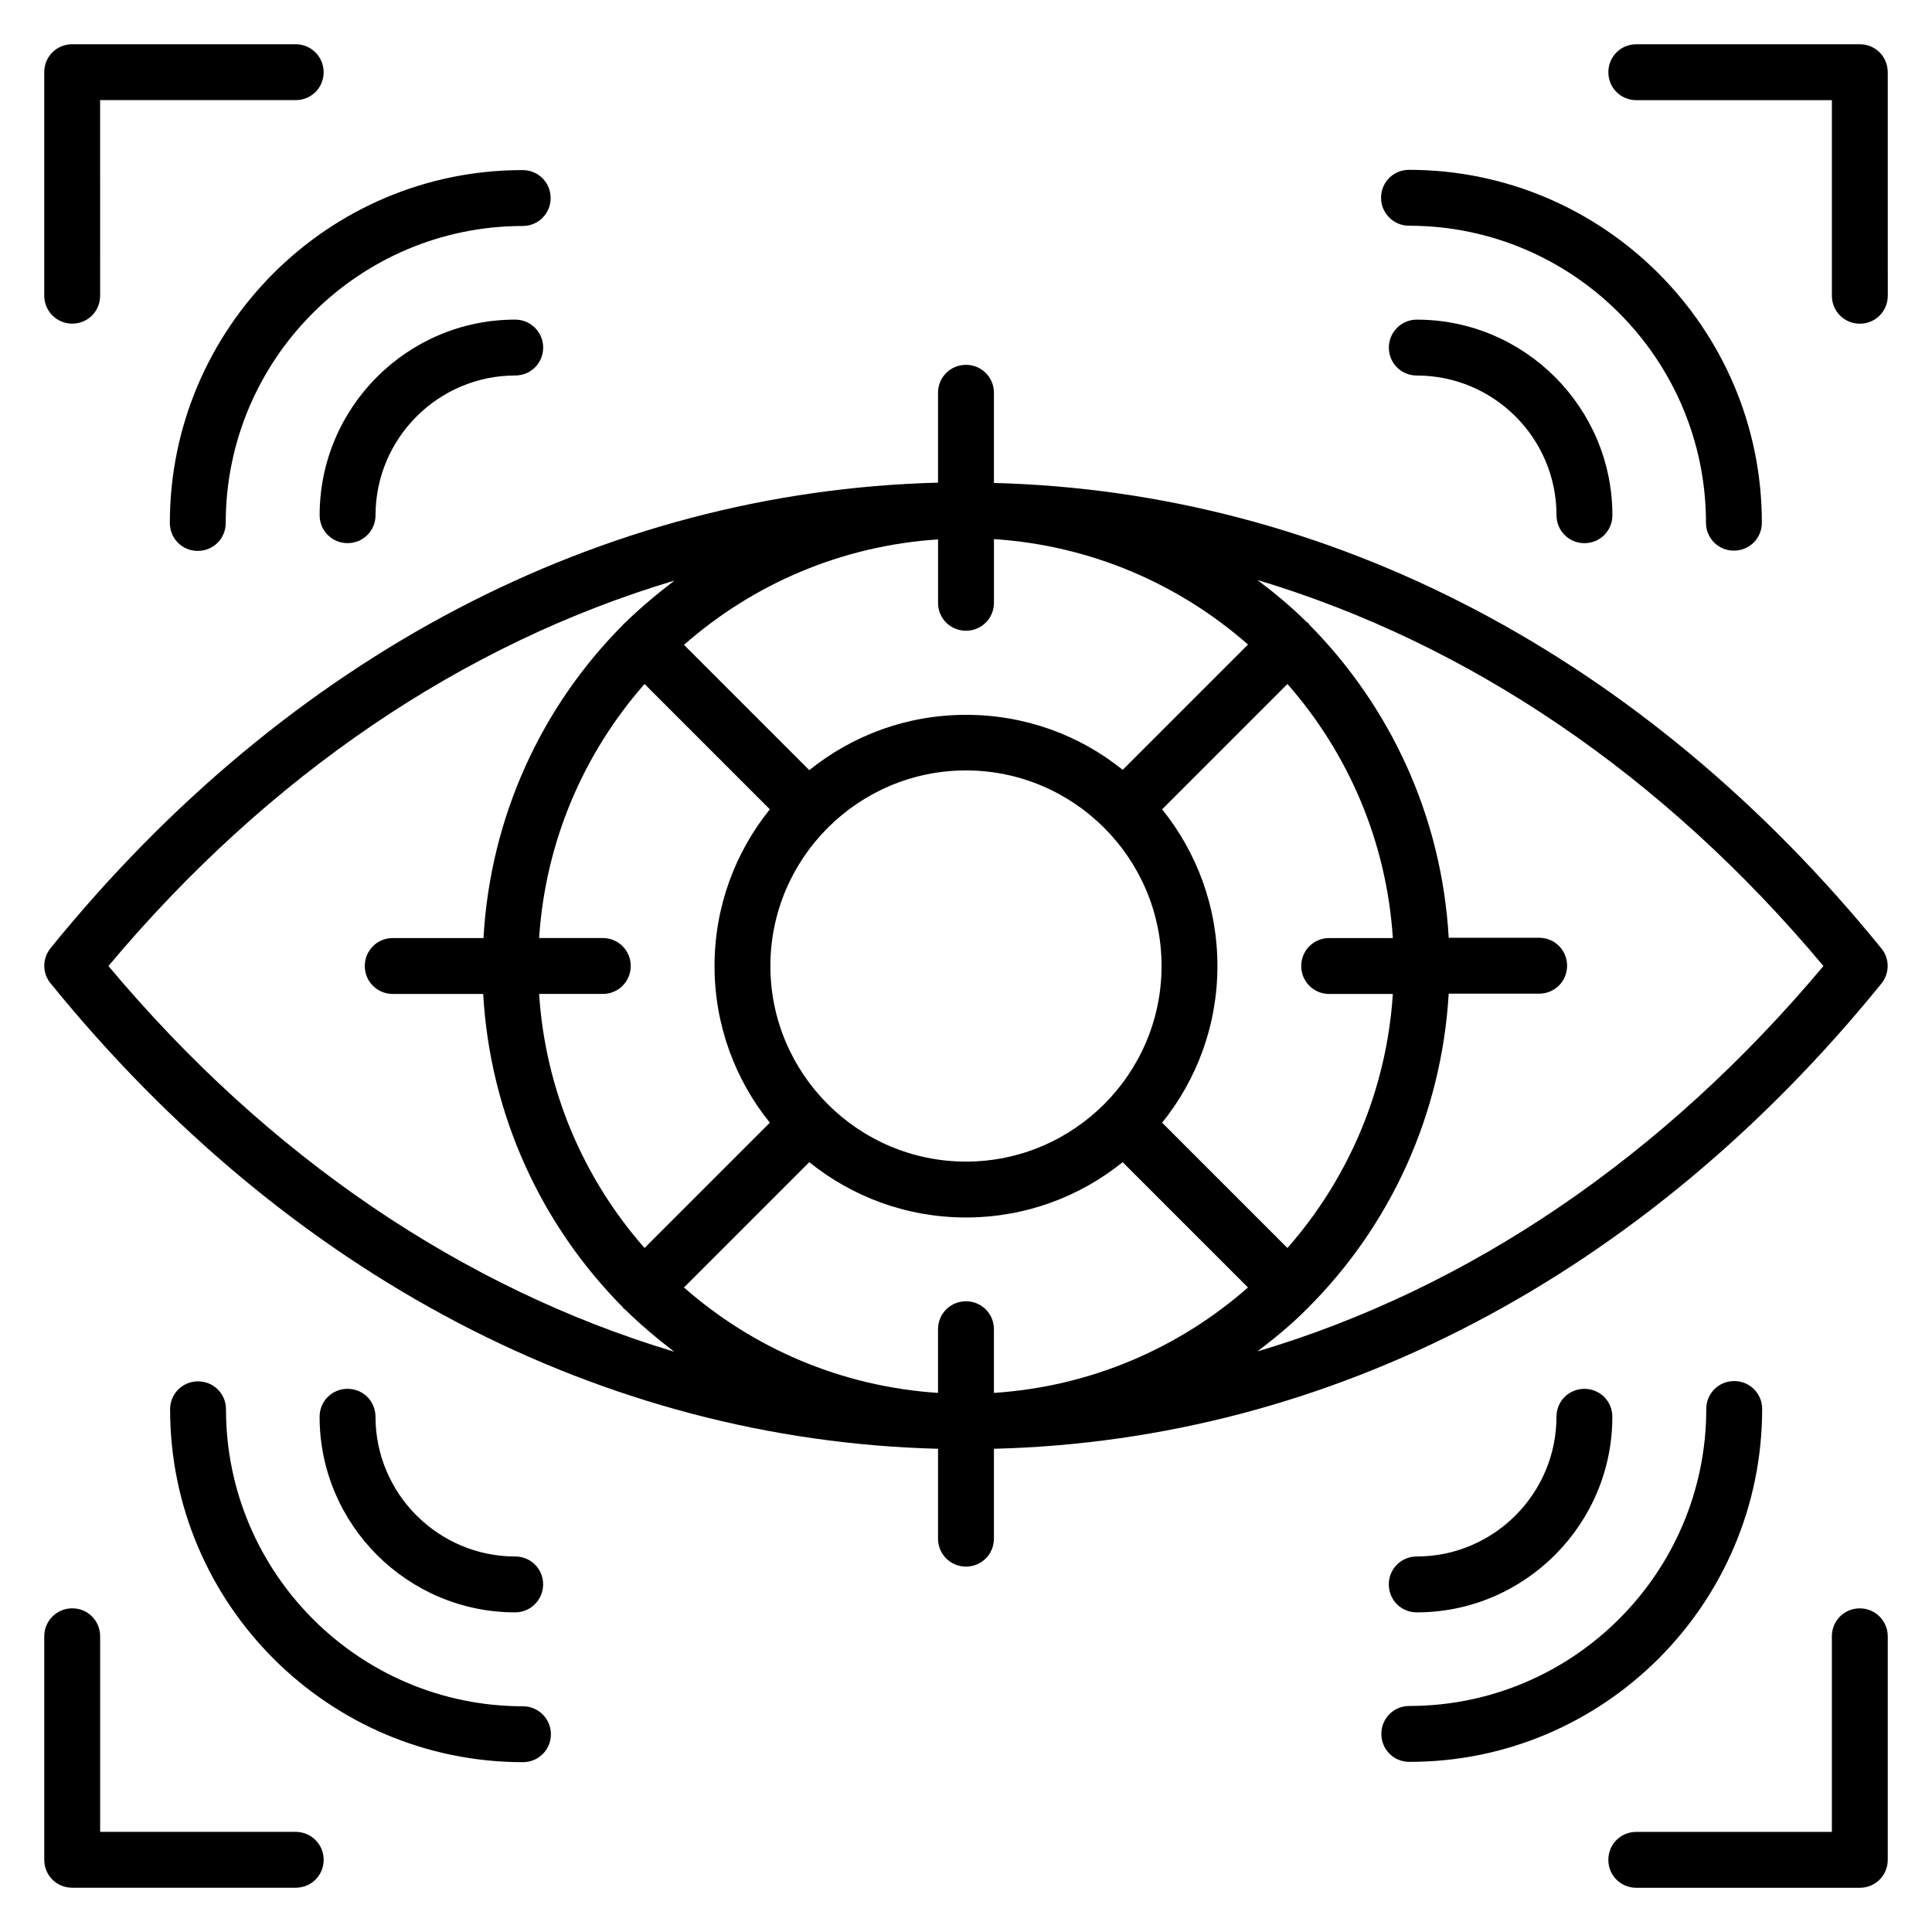
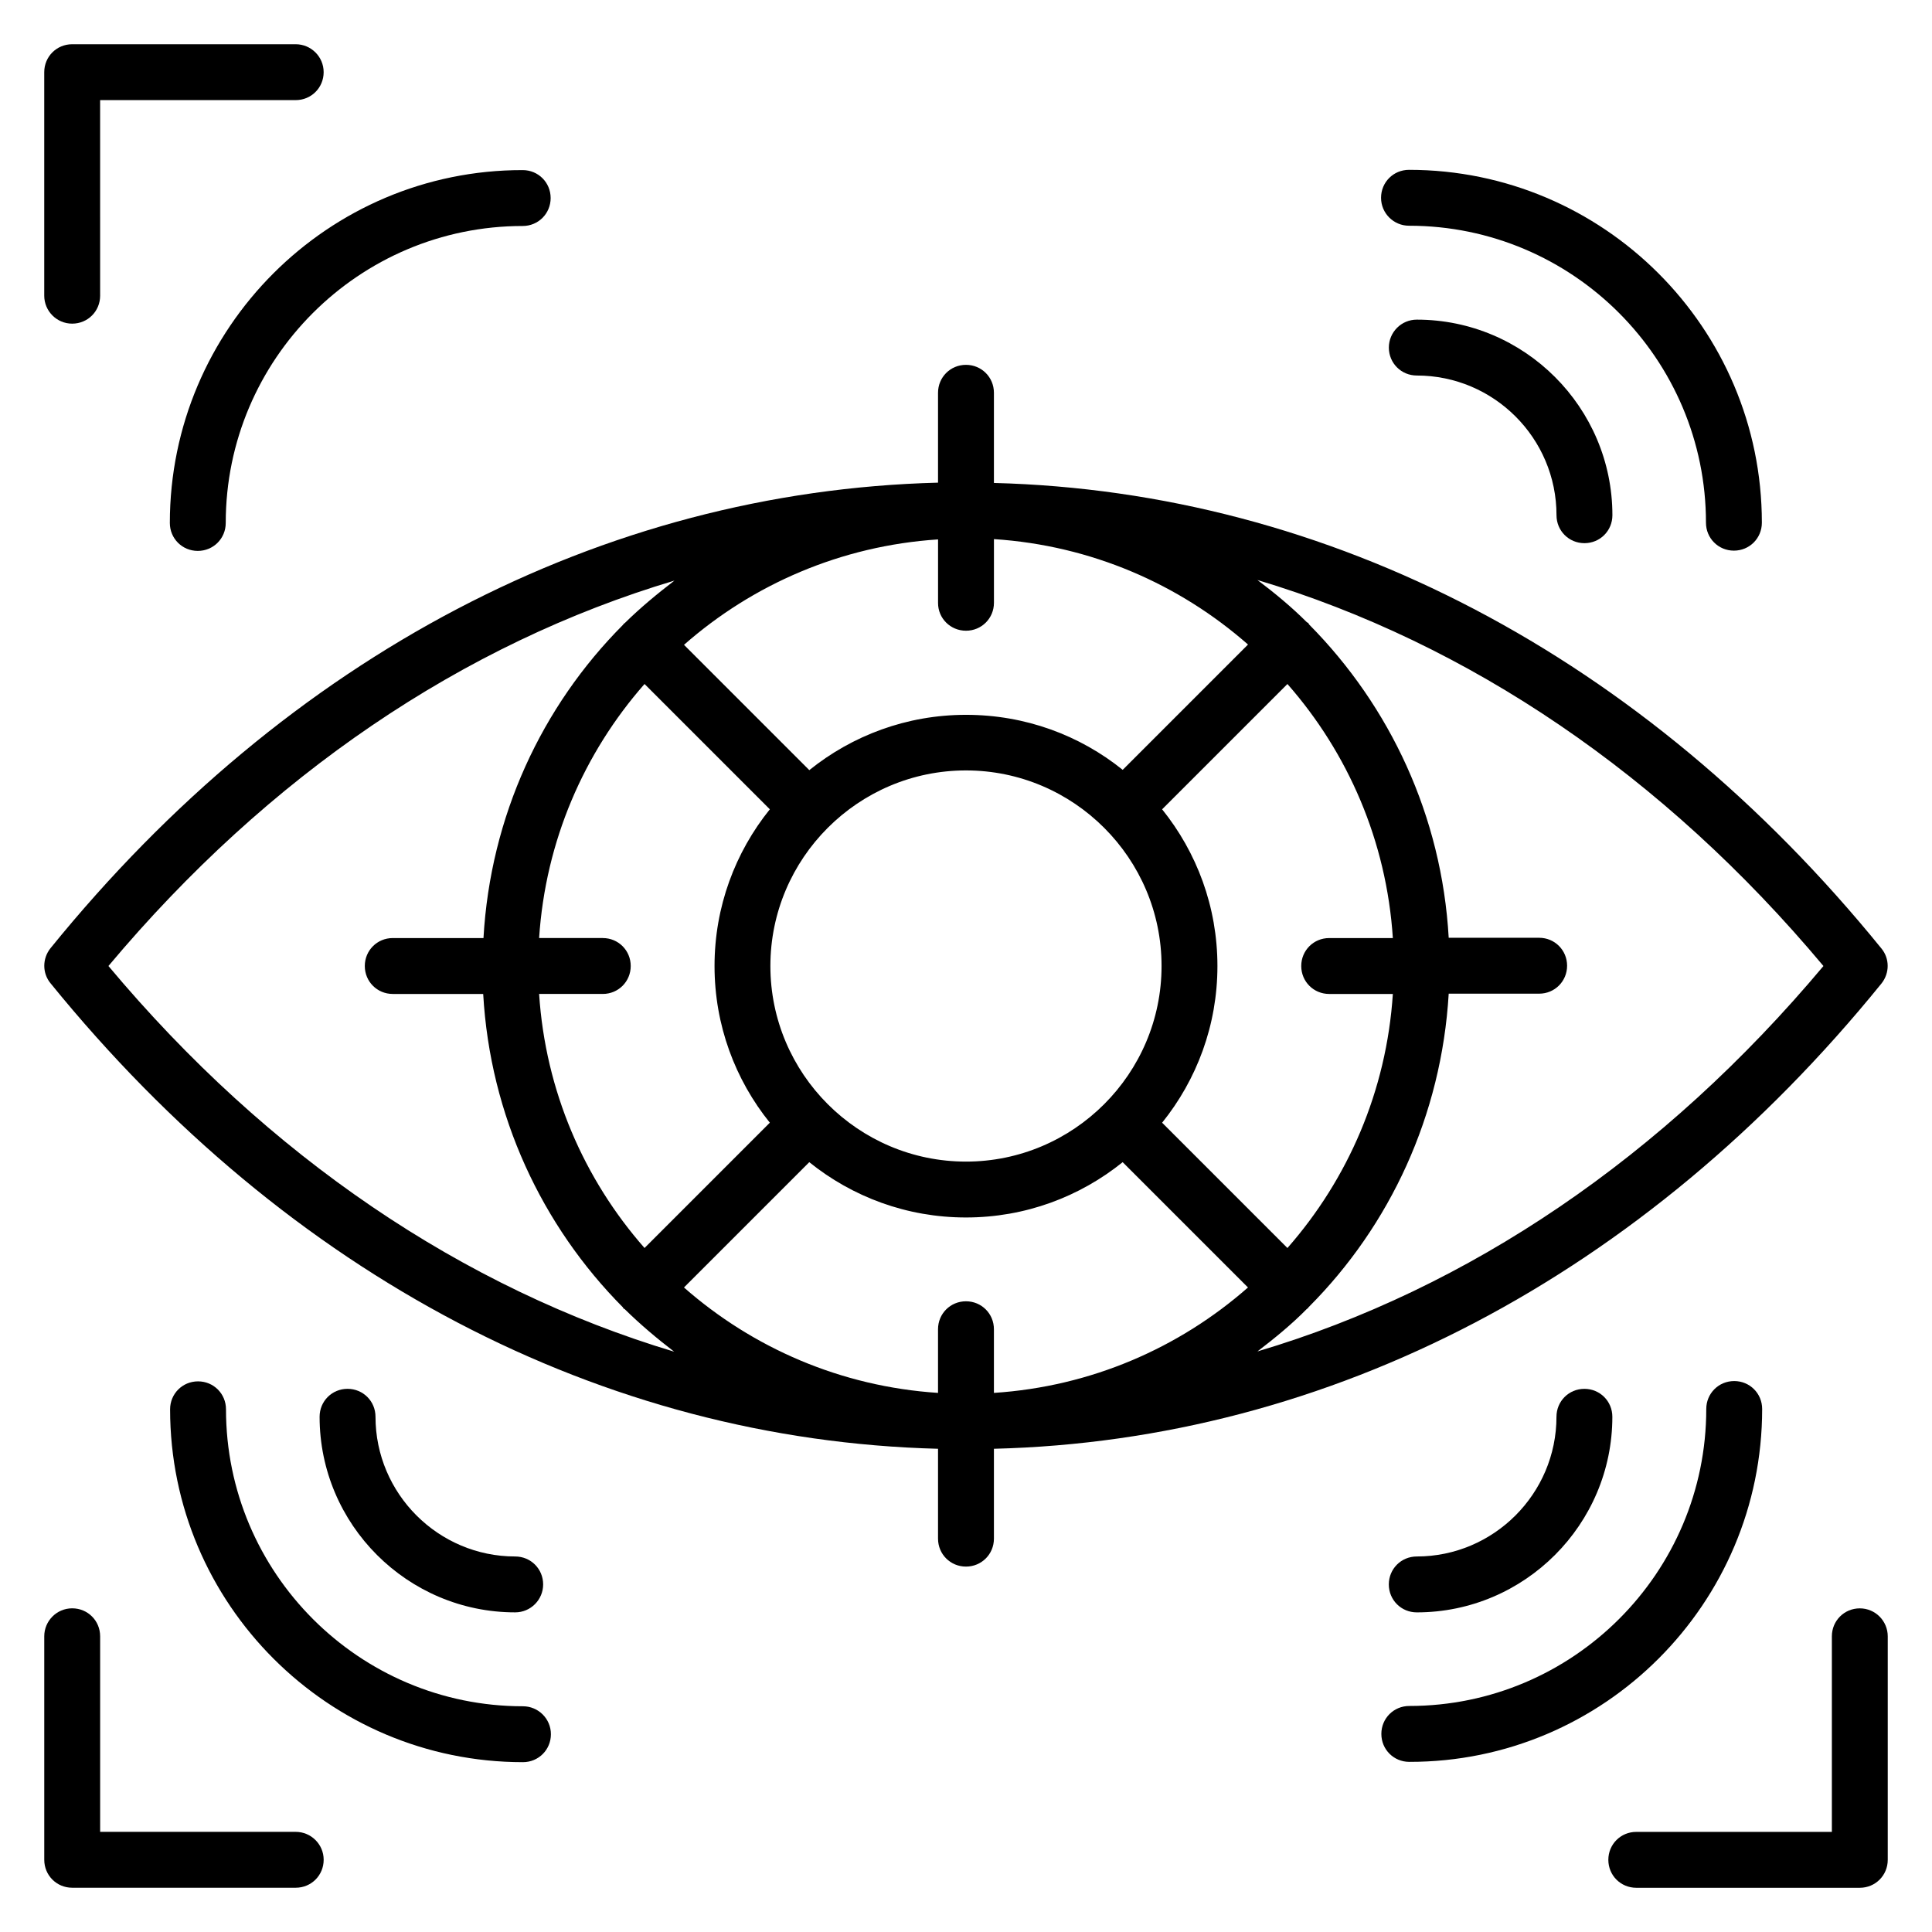
<svg xmlns="http://www.w3.org/2000/svg" fill="#000000" width="800px" height="800px" version="1.1" viewBox="144 144 512 512">
  <g>
    <path d="m163.13 229.77c4.121 0 7.406-3.281 7.406-7.406l-0.004-51.832h51.832c4.121 0 7.406-3.281 7.406-7.406 0-4.121-3.359-7.402-7.406-7.402h-59.234c-4.125 0-7.406 3.281-7.406 7.406v59.234c0 4.047 3.281 7.406 7.406 7.406z" />
    <path d="m222.37 629.46h-51.832v-51.832c0-4.121-3.281-7.406-7.406-7.406-4.121 0.004-7.402 3.359-7.402 7.406v59.234c0 4.125 3.281 7.406 7.406 7.406h59.234c4.121 0 7.406-3.281 7.406-7.406 0-4.121-3.359-7.402-7.406-7.402z" />
-     <path d="m636.87 155.73h-59.234c-4.121 0-7.406 3.281-7.406 7.406 0 4.121 3.281 7.406 7.406 7.406h51.832v51.832c0 4.121 3.281 7.406 7.406 7.406 4.121 0 7.406-3.281 7.406-7.406l-0.008-59.238c0-4.125-3.281-7.406-7.402-7.406z" />
    <path d="m636.87 570.23c-4.121 0-7.406 3.281-7.406 7.406v51.832h-51.832c-4.121 0-7.406 3.281-7.406 7.406 0 4.121 3.281 7.406 7.406 7.406h59.234c4.121 0 7.406-3.281 7.406-7.406v-59.234c0-4.055-3.281-7.41-7.402-7.41z" />
    <path d="m517.4 203.82c43.434 0 78.699 35.344 78.699 78.699 0 4.121 3.281 7.406 7.406 7.406 4.121 0 7.406-3.281 7.406-7.406 0-51.602-41.984-93.512-93.512-93.512-4.121 0-7.406 3.281-7.406 7.406s3.359 7.406 7.406 7.406z" />
    <path d="m512.06 236.11c0 4.121 3.281 7.406 7.406 7.406 20.383 0 37.023 16.566 37.023 37.023 0 4.121 3.281 7.406 7.406 7.406 4.121 0 7.406-3.281 7.406-7.406 0-28.551-23.281-51.832-51.832-51.832-4.129-0.004-7.41 3.356-7.41 7.402z" />
    <path d="m189.01 282.59c0 4.121 3.281 7.406 7.406 7.406 4.121 0 7.406-3.281 7.406-7.406 0-43.434 35.344-78.699 78.699-78.699 4.121 0 7.406-3.281 7.406-7.406 0-4.121-3.281-7.406-7.406-7.406-51.527-0.074-93.512 41.91-93.512 93.512z" />
-     <path d="m280.54 228.7c-28.551 0-51.832 23.207-51.832 51.832 0 4.121 3.281 7.406 7.406 7.406 4.121 0 7.406-3.281 7.406-7.406 0-20.383 16.641-37.023 37.023-37.023 4.121 0 7.406-3.281 7.406-7.406-0.008-4.043-3.289-7.402-7.41-7.402z" />
    <path d="m610.99 517.4c0-4.121-3.281-7.406-7.406-7.406-4.121 0-7.406 3.281-7.406 7.406 0 43.434-35.344 78.699-78.699 78.699-4.121 0-7.406 3.281-7.406 7.406 0 4.121 3.281 7.406 7.406 7.406 51.527 0.074 93.512-41.91 93.512-93.512z" />
    <path d="m556.48 519.46c0 20.383-16.641 37.023-37.023 37.023-4.121 0-7.406 3.281-7.406 7.406 0 4.121 3.281 7.406 7.406 7.406 28.551 0 51.832-23.281 51.832-51.832 0-4.121-3.281-7.406-7.406-7.406-4.121 0-7.402 3.281-7.402 7.402z" />
    <path d="m282.59 596.18c-43.434 0-78.699-35.344-78.699-78.699 0-4.121-3.281-7.406-7.406-7.406-4.121 0-7.406 3.281-7.406 7.406 0 51.602 41.984 93.512 93.512 93.512 4.121 0 7.406-3.281 7.406-7.406s-3.359-7.406-7.406-7.406z" />
    <path d="m287.94 563.89c0-4.121-3.281-7.406-7.406-7.406-20.383 0-37.023-16.641-37.023-37.023 0-4.121-3.281-7.406-7.406-7.406-4.121 0-7.406 3.281-7.406 7.406 0 28.551 23.281 51.832 51.832 51.832 4.129 0 7.41-3.359 7.41-7.402z" />
    <path d="m642.59 404.66c2.215-2.75 2.215-6.641 0-9.312-62.977-77.555-146.26-121.07-235.19-123.36v-23.895c0-4.121-3.281-7.406-7.406-7.406-4.121 0-7.406 3.281-7.406 7.406v23.816c-89.008 2.289-172.29 45.801-235.19 123.36-2.215 2.75-2.215 6.641 0 9.312 62.977 77.555 146.26 121.07 235.19 123.36v23.816c0 4.121 3.281 7.406 7.406 7.406 4.121 0 7.406-3.281 7.406-7.406v-23.816c89.008-2.211 172.29-45.723 235.19-123.28zm-355.72 2.746h16.871c4.121 0 7.406-3.281 7.406-7.406 0-4.121-3.281-7.406-7.406-7.406h-16.871c1.68-25.727 11.91-49.082 27.938-67.328l33.207 33.207c-9.16 11.375-14.656 25.801-14.656 41.527 0 15.727 5.496 30.152 14.656 41.527l-33.207 33.207c-16.031-18.246-26.258-41.602-27.938-67.328zm113.13-96.258c4.121 0 7.406-3.281 7.406-7.406v-16.871c25.727 1.68 49.082 11.91 67.328 27.938l-33.207 33.207c-11.375-9.16-25.801-14.578-41.527-14.578s-30.152 5.496-41.527 14.656l-33.207-33.207c18.242-16.031 41.602-26.258 67.328-27.938v16.871c0 4.047 3.281 7.328 7.406 7.328zm113.12 81.449h-16.871c-4.121 0-7.406 3.281-7.406 7.406 0 4.121 3.281 7.406 7.406 7.406h16.871c-1.68 25.727-11.91 49.082-27.938 67.328l-33.207-33.207c9.16-11.375 14.656-25.801 14.656-41.527s-5.496-30.152-14.656-41.527l33.207-33.207c16.031 18.246 26.262 41.605 27.938 67.328zm-164.96 7.406c0-28.551 23.281-51.832 51.832-51.832s51.832 23.281 51.832 51.832-23.281 51.832-51.832 51.832c-28.551-0.004-51.832-23.285-51.832-51.832zm10.305 51.984c11.375 9.16 25.801 14.656 41.527 14.656s30.152-5.496 41.527-14.656l33.207 33.207c-18.242 16.031-41.602 26.258-67.328 27.938v-16.871c0-4.121-3.281-7.406-7.406-7.406-4.121 0-7.406 3.281-7.406 7.406v16.871c-25.727-1.68-49.082-11.91-67.328-27.938zm268.77-51.984c-42.441 50.609-93.969 85.496-150 102.14 4.582-3.512 9.082-7.176 13.129-11.297 0.078-0.078 0.23-0.078 0.305-0.23 0.078-0.078 0.078-0.23 0.23-0.305 21.449-21.527 35.113-50.688 37.023-82.977h23.969c4.121 0 7.406-3.281 7.406-7.406 0-4.121-3.281-7.406-7.406-7.406h-23.969c-1.832-32.289-15.574-61.375-36.945-82.977-0.078-0.078-0.152-0.23-0.23-0.383s-0.23-0.152-0.383-0.23c-4.047-4.047-8.473-7.711-13.129-11.223 56.027 16.801 107.63 51.684 150 102.3zm-454.5 0c42.441-50.609 93.969-85.418 150-102.14-4.582 3.512-9.008 7.176-13.129 11.223-0.078 0.078-0.23 0.152-0.305 0.23-0.078 0.078-0.152 0.23-0.23 0.305-21.449 21.527-35.113 50.688-36.945 82.977l-24.043-0.004c-4.121 0-7.406 3.281-7.406 7.406 0 4.121 3.281 7.406 7.406 7.406h23.969c1.832 32.289 15.574 61.449 37.023 83.051 0.078 0.078 0.078 0.23 0.152 0.305 0.078 0.078 0.23 0.078 0.305 0.152 4.121 4.047 8.551 7.785 13.129 11.297-55.953-16.793-107.55-51.602-149.92-102.21z" />
  </g>
</svg>